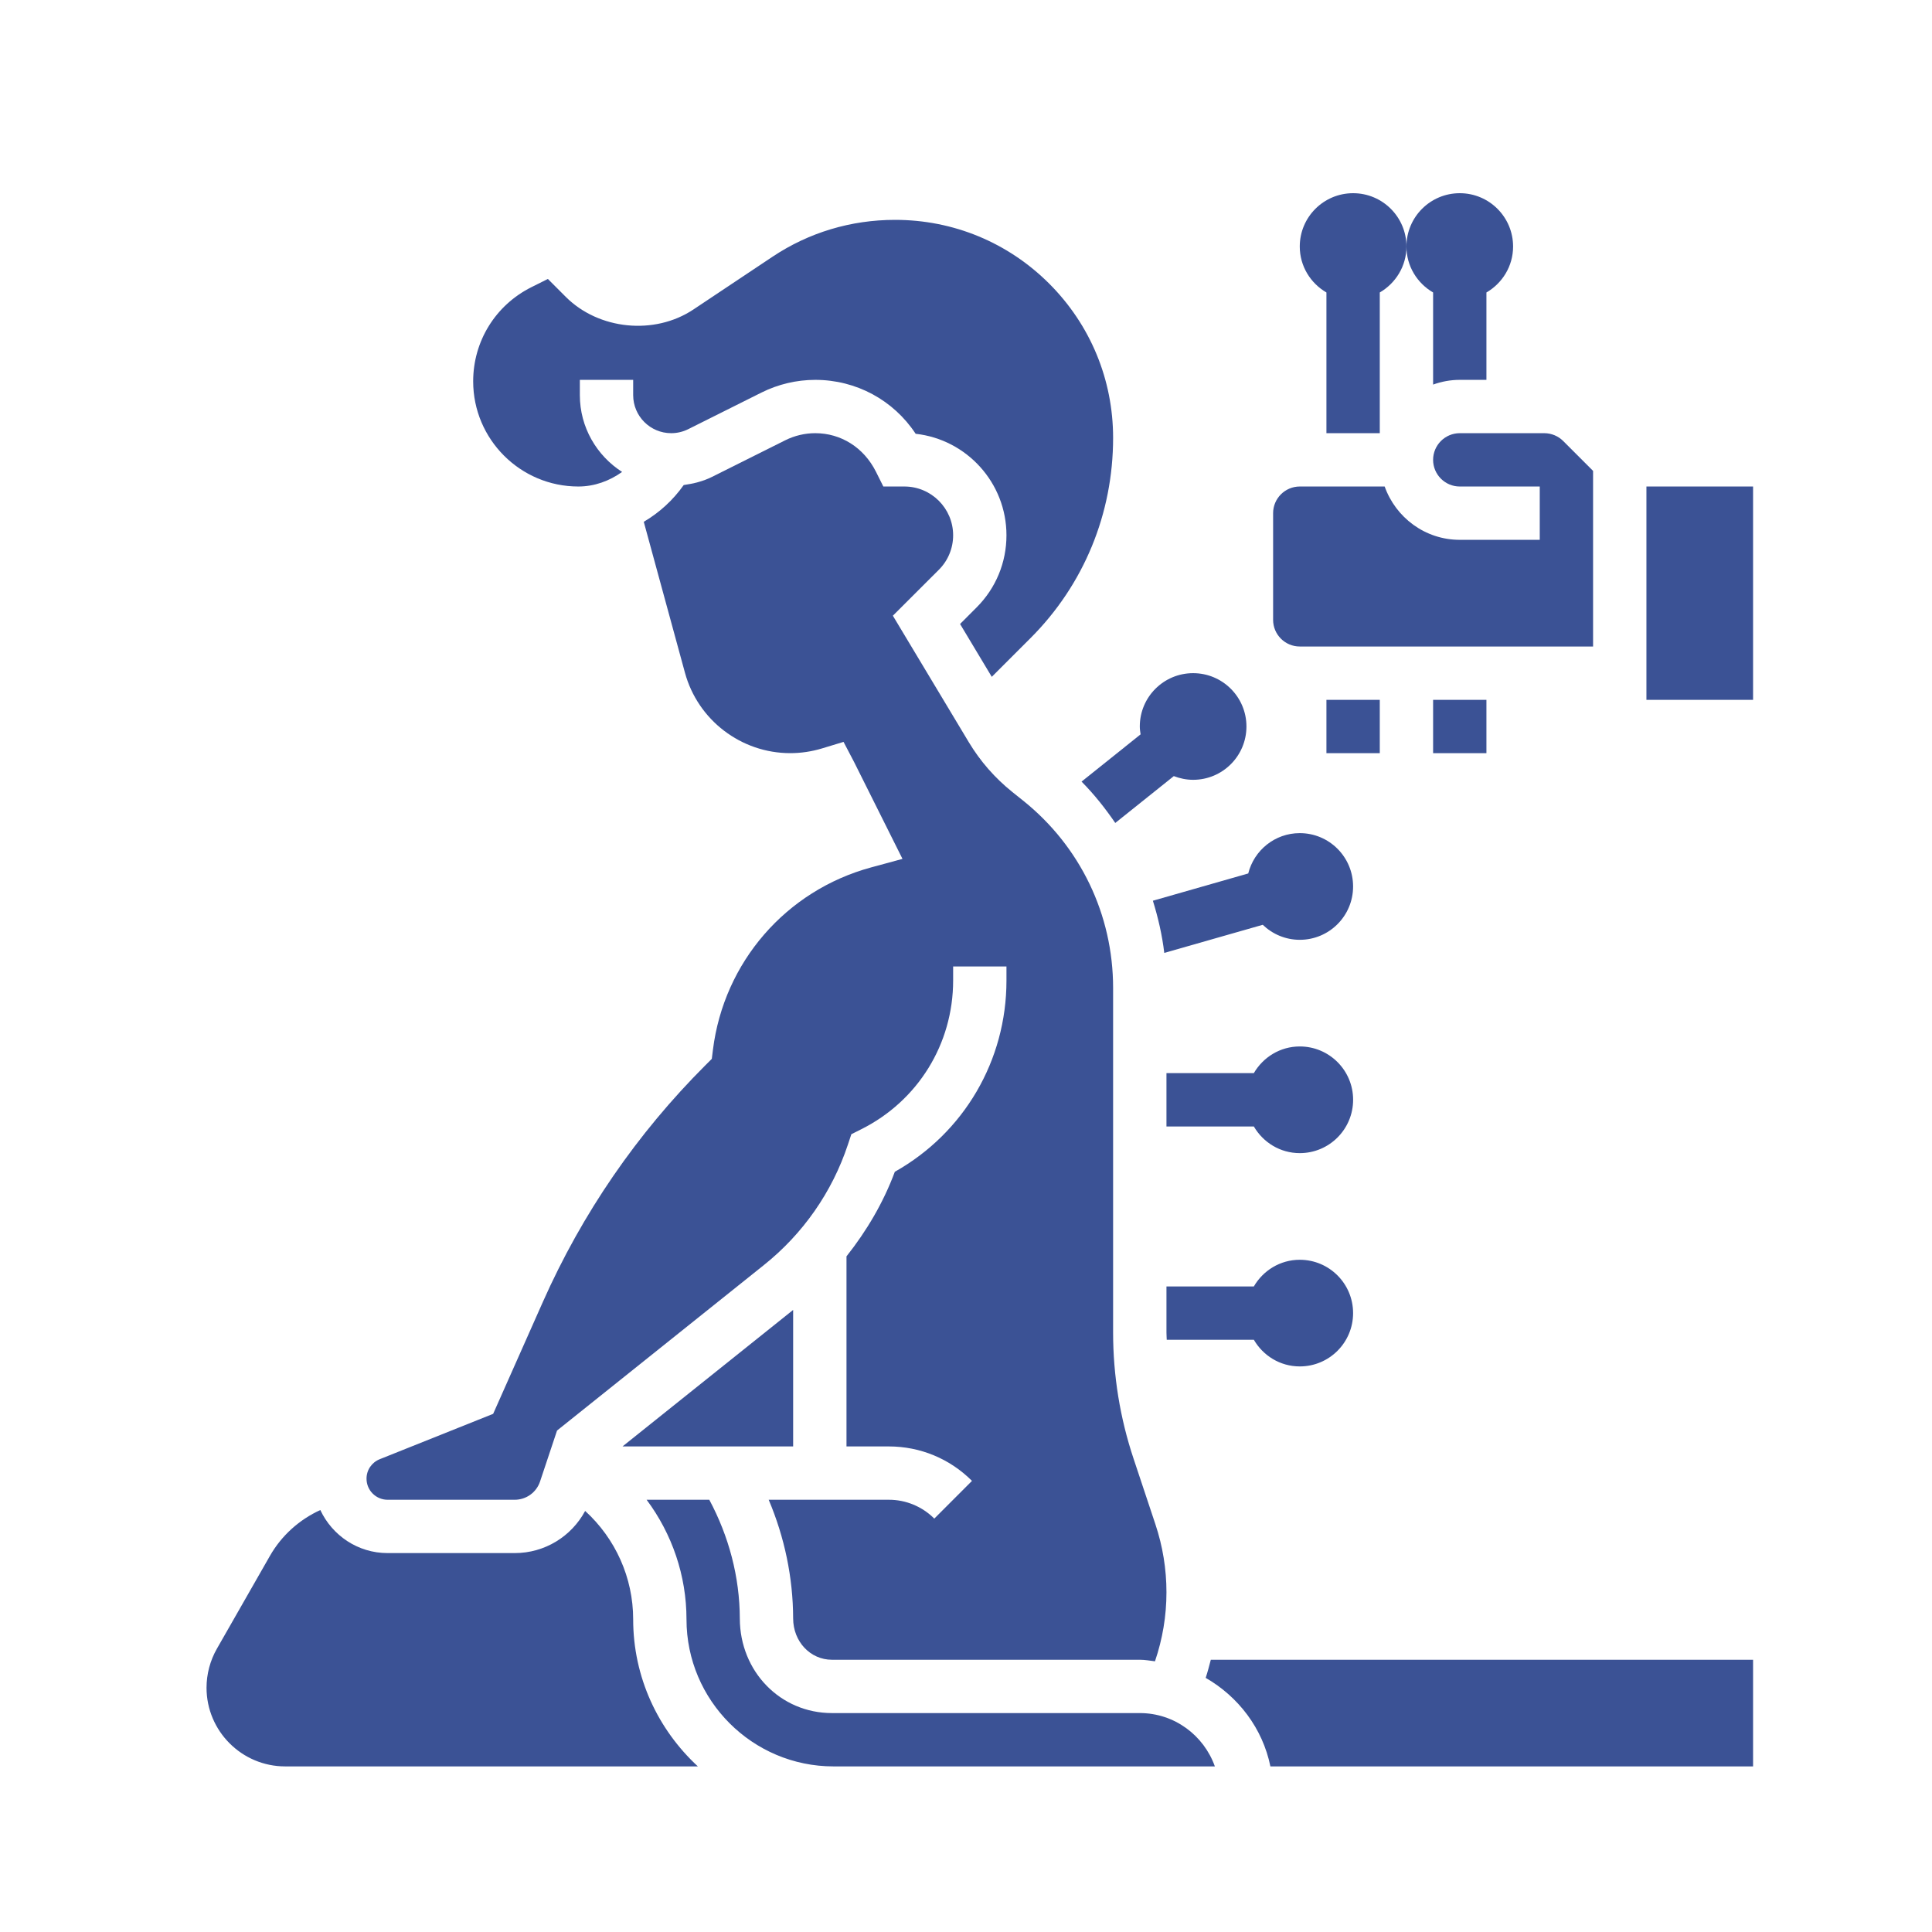
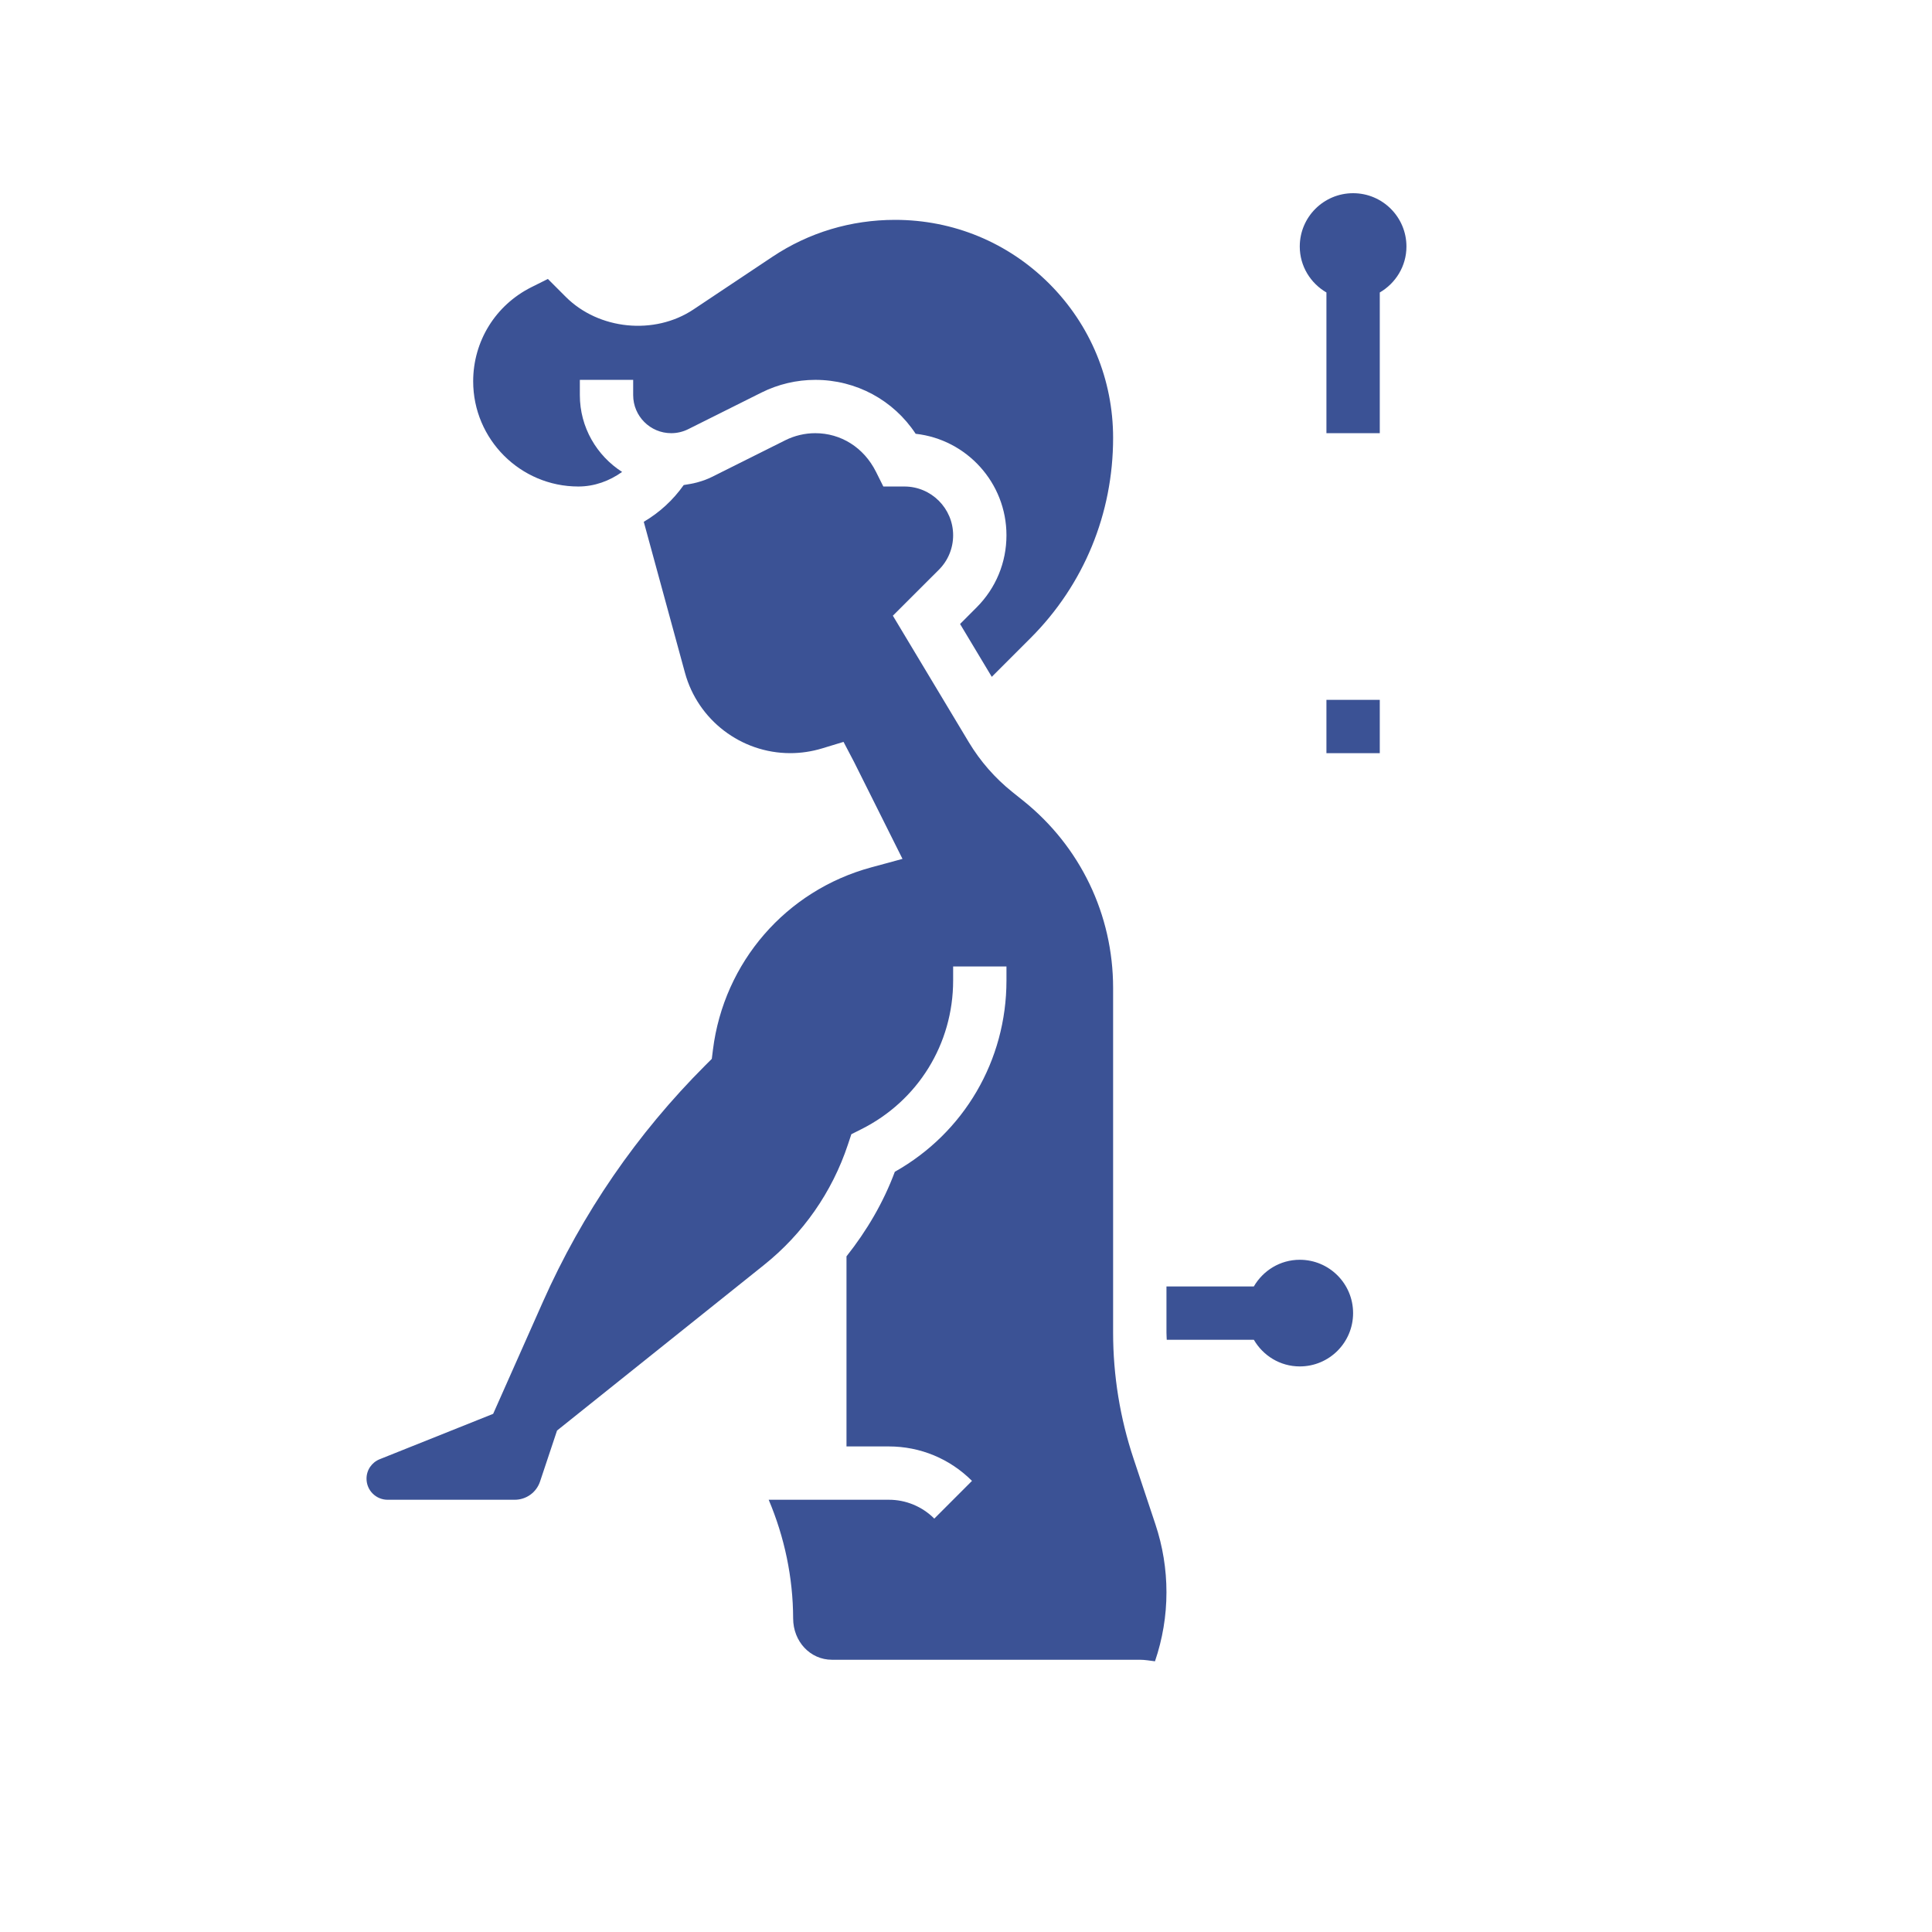
<svg xmlns="http://www.w3.org/2000/svg" width="70" height="70" viewBox="0 0 70 70" fill="none">
  <g clip-path="url(#clip0_2071_12618)">
-     <path d="M47.093 37.915C46.38 37.915 45.764 38.307 45.429 38.881H42.263V40.814H45.429C45.763 41.388 46.379 41.78 47.093 41.78C48.161 41.78 49.026 40.915 49.026 39.847C49.026 38.78 48.161 37.915 47.093 37.915ZM41.771 32.635C41.961 33.248 42.107 33.878 42.184 34.526L45.752 33.507C46.1 33.842 46.572 34.051 47.093 34.051C48.161 34.051 49.025 33.186 49.025 32.119C49.025 31.051 48.161 30.186 47.093 30.186C46.19 30.186 45.436 30.809 45.226 31.647L41.771 32.635ZM39.187 28.319C39.645 28.781 40.045 29.287 40.408 29.817L42.529 28.12C42.747 28.203 42.981 28.254 43.229 28.254C44.296 28.254 45.161 27.39 45.161 26.322C45.161 25.255 44.296 24.39 43.229 24.39C42.161 24.39 41.297 25.255 41.297 26.322C41.297 26.42 41.311 26.513 41.326 26.607L39.187 28.319ZM51.924 10.597V13.934C52.227 13.825 52.551 13.763 52.89 13.763H53.856V10.597C54.431 10.262 54.822 9.645 54.822 8.932C54.822 7.865 53.957 7 52.89 7C51.822 7 50.958 7.865 50.958 8.932C50.958 9.645 51.349 10.262 51.924 10.597Z" fill="#3B5295" />
    <path d="M48.059 10.597V15.695H49.992V10.597C50.566 10.262 50.958 9.645 50.958 8.932C50.958 7.865 50.093 7 49.026 7C47.958 7 47.093 7.865 47.093 8.932C47.093 9.645 47.484 10.262 48.059 10.597ZM48.059 25.356H49.992V27.288H48.059V25.356ZM47.093 45.644C46.38 45.644 45.764 46.035 45.429 46.61H42.263V48.28C42.263 48.368 42.271 48.455 42.273 48.542H45.429C45.763 49.117 46.379 49.508 47.093 49.508C48.161 49.508 49.025 48.644 49.025 47.576C49.025 46.509 48.161 45.644 47.093 45.644ZM20.954 17.627C21.536 17.627 22.081 17.427 22.54 17.099C21.622 16.509 21.009 15.485 21.009 14.316V13.763H22.941V14.316C22.941 15.077 23.559 15.695 24.319 15.695C24.533 15.695 24.745 15.645 24.937 15.549L27.59 14.223C28.195 13.921 28.862 13.764 29.538 13.763C31.023 13.763 32.375 14.5 33.176 15.717C35.024 15.921 36.466 17.492 36.466 19.394C36.466 20.381 36.082 21.31 35.383 22.009L34.785 22.608L35.934 24.523L37.342 23.115C39.269 21.187 40.33 18.612 40.33 15.865C40.33 13.755 39.508 11.771 38.017 10.279C36.525 8.787 34.542 7.966 32.431 7.966C30.826 7.966 29.304 8.427 27.997 9.297L25.121 11.215C23.712 12.152 21.696 11.951 20.501 10.758L19.851 10.107L19.25 10.407C17.952 11.058 17.144 12.364 17.144 13.817C17.144 15.917 18.854 17.627 20.954 17.627Z" fill="#3B5295" />
    <path d="M14.042 54.339H18.65C18.853 54.339 19.051 54.275 19.215 54.157C19.38 54.038 19.503 53.871 19.567 53.678L20.183 51.831L27.68 45.833C29.094 44.704 30.15 43.191 30.72 41.474L30.846 41.095L31.204 40.915C33.258 39.888 34.534 37.824 34.534 35.526V35.017H36.466V35.527C36.466 38.426 34.926 41.046 32.421 42.456C32.006 43.573 31.402 44.596 30.67 45.52V52.407H32.202C33.341 52.407 34.411 52.85 35.217 53.655L33.851 55.022C33.635 54.805 33.378 54.633 33.095 54.516C32.812 54.398 32.508 54.338 32.202 54.339H27.851C28.424 55.694 28.733 57.153 28.737 58.639C28.739 59.478 29.358 60.136 30.143 60.136H41.297C41.485 60.136 41.664 60.17 41.847 60.192C42.121 59.387 42.263 58.55 42.263 57.691C42.263 56.854 42.128 56.023 41.863 55.229L41.075 52.862C40.581 51.385 40.33 49.837 40.33 48.28V35.796C40.33 33.14 39.141 30.666 37.067 29.006L36.677 28.694C36.049 28.191 35.516 27.581 35.102 26.892L32.35 22.308L34.017 20.643C34.181 20.479 34.312 20.285 34.4 20.07C34.489 19.856 34.534 19.626 34.534 19.394C34.534 18.419 33.742 17.627 32.768 17.627H32.005L31.738 17.093C31.295 16.209 30.464 15.695 29.538 15.695C29.163 15.695 28.788 15.784 28.453 15.951L25.8 17.277C25.479 17.438 25.128 17.524 24.772 17.574C24.39 18.116 23.896 18.57 23.325 18.906L24.817 24.373C25.284 26.09 26.853 27.288 28.632 27.288C29.02 27.288 29.409 27.23 29.782 27.117L30.563 26.88L30.943 27.605L32.699 31.119L31.561 31.428C28.478 32.267 26.228 34.861 25.831 38.035L25.79 38.364L25.556 38.598C23.078 41.076 21.097 43.959 19.671 47.167L17.868 51.226L13.758 52.87C13.616 52.926 13.495 53.024 13.409 53.15C13.324 53.276 13.279 53.425 13.28 53.577C13.28 53.779 13.36 53.973 13.503 54.115C13.646 54.258 13.84 54.339 14.042 54.339Z" fill="#3B5295" />
-     <path d="M22.555 52.407H28.737V47.461L22.555 52.407ZM43.684 60.792C44.868 61.473 45.748 62.621 46.029 64H63.517V60.136H43.87C43.812 60.356 43.756 60.576 43.684 60.792ZM41.297 62.068H30.143C28.276 62.068 26.811 60.563 26.805 58.645C26.801 57.134 26.407 55.661 25.699 54.339H23.428C24.349 55.575 24.873 57.084 24.873 58.673C24.873 61.61 27.263 64 30.2 64H44.017C43.617 62.878 42.554 62.068 41.297 62.068ZM21.201 54.744C20.702 55.673 19.731 56.271 18.65 56.271H14.042C12.963 56.271 12.036 55.63 11.606 54.711C10.848 55.058 10.205 55.63 9.782 56.369L7.859 59.735C7.613 60.166 7.484 60.653 7.483 61.149C7.483 62.721 8.762 64 10.334 64H25.285C23.848 62.672 22.941 60.779 22.941 58.673C22.941 57.161 22.298 55.745 21.201 54.744ZM47.093 23.424H57.72V17.061L56.637 15.978C56.456 15.798 56.21 15.696 55.954 15.695H52.89C52.357 15.695 51.924 16.129 51.924 16.661C51.924 17.193 52.357 17.627 52.89 17.627H55.788V19.559H52.89C51.632 19.559 50.569 18.749 50.169 17.627H47.093C46.56 17.627 46.127 18.061 46.127 18.593V22.458C46.127 22.99 46.56 23.424 47.093 23.424ZM59.653 17.627H63.517V25.356H59.653V17.627ZM51.924 25.356H53.856V27.288H51.924V25.356Z" fill="#3B5295" />
  </g>
  <defs>
    <clipPath id="clip0_2071_12618">
      <rect width="57" height="57" fill="white" transform="translate(7 7)" />
    </clipPath>
  </defs>
</svg>